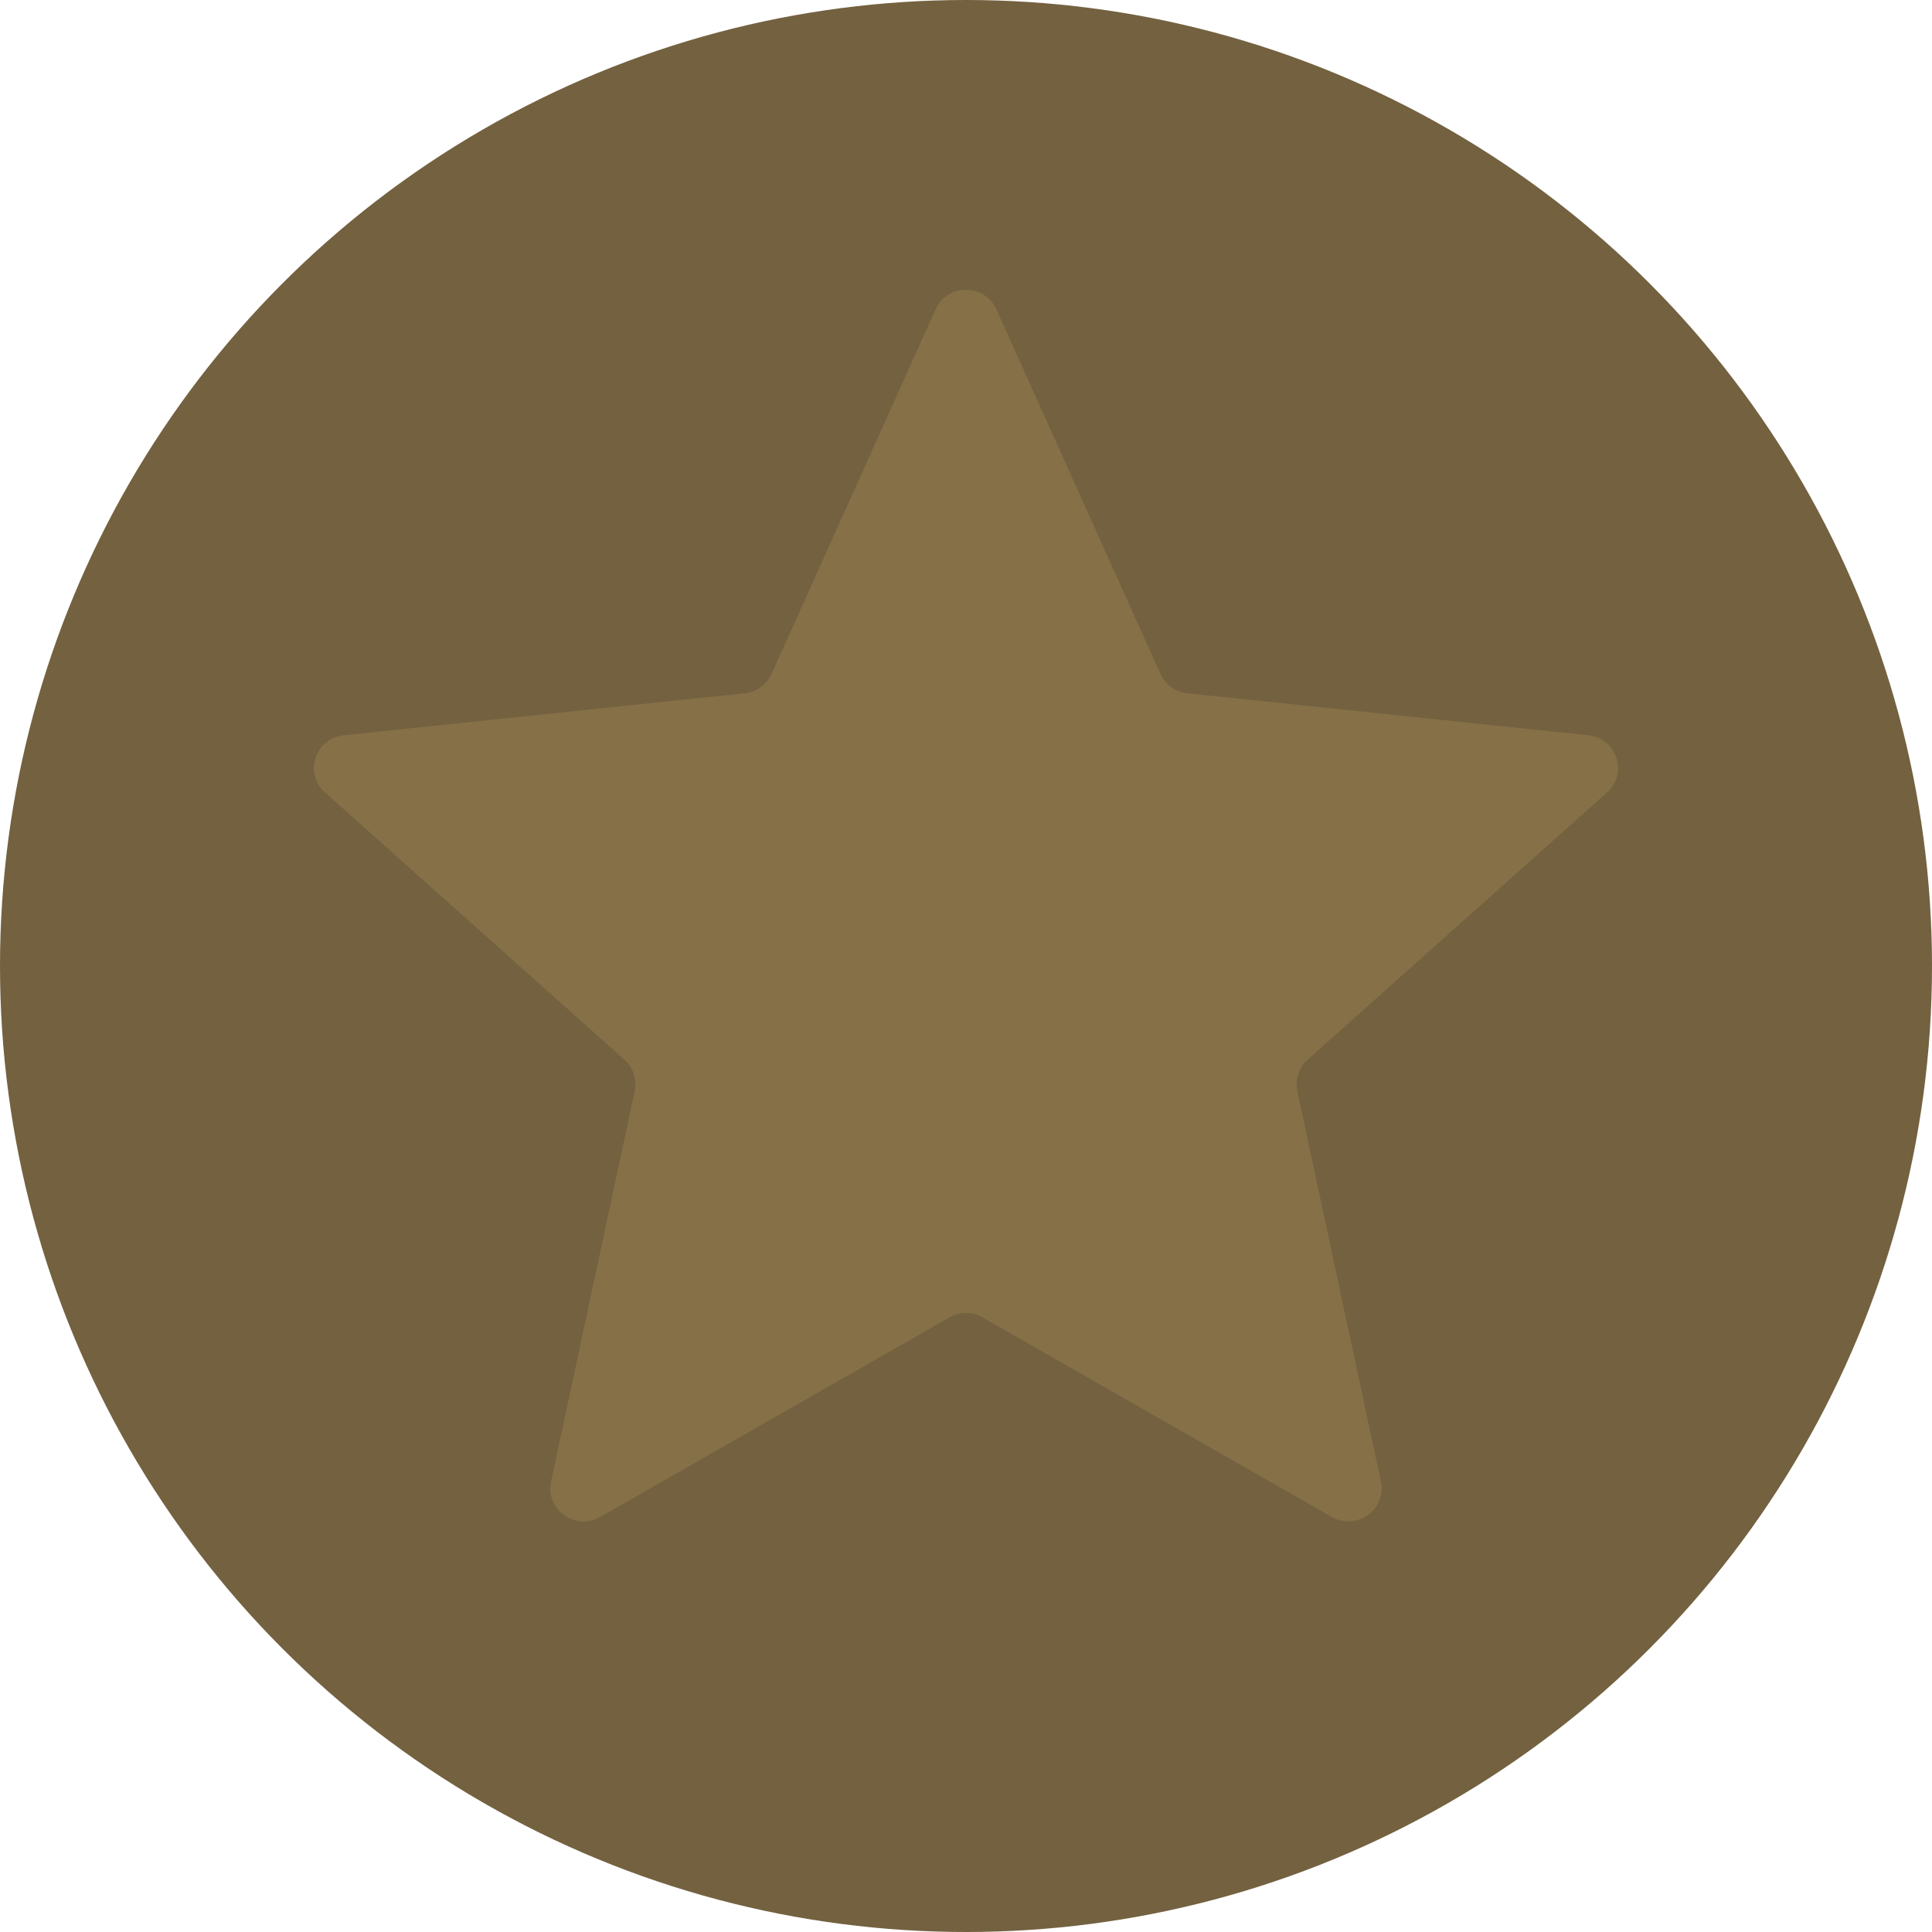
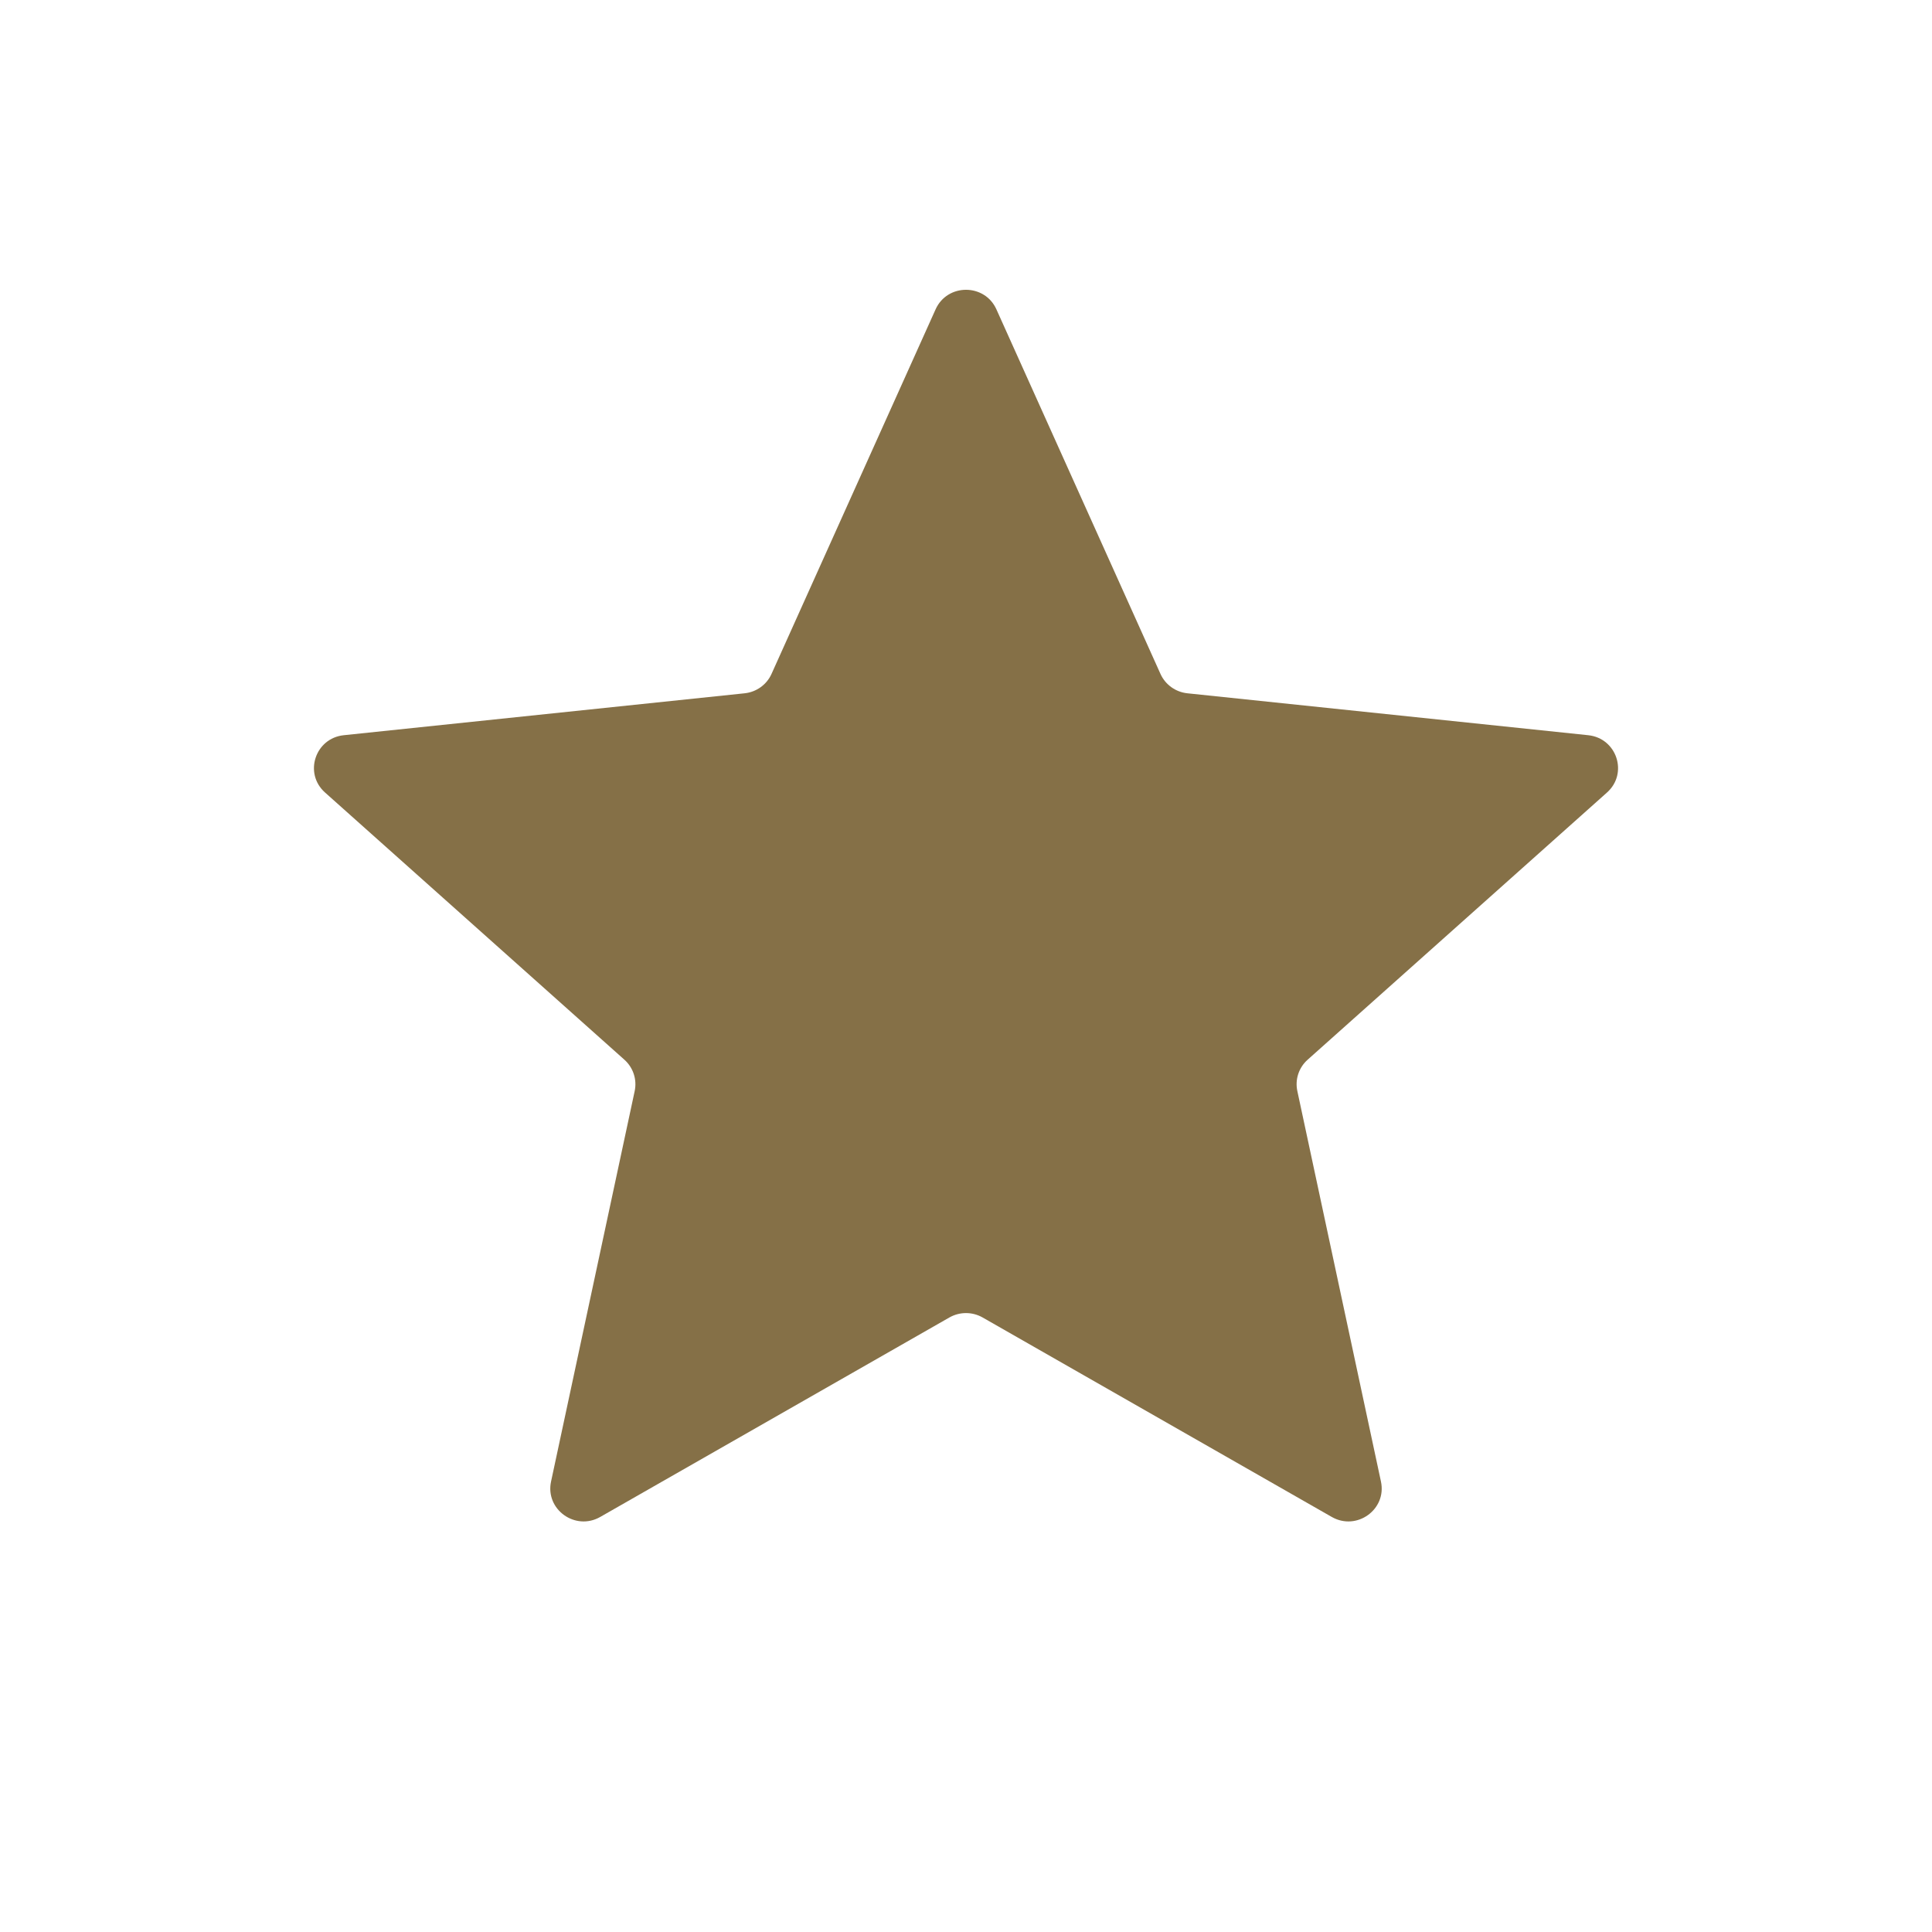
<svg xmlns="http://www.w3.org/2000/svg" width="72" height="72" viewBox="0 0 72 72" fill="none">
-   <circle cx="36" cy="36" r="36" fill="#736140" />
-   <path d="M34.867 11.528C35.304 10.557 36.696 10.557 37.133 11.528L43.248 25.116C43.429 25.516 43.811 25.791 44.251 25.837L59.188 27.399C60.256 27.511 60.686 28.822 59.889 29.534L48.731 39.493C48.402 39.786 48.256 40.231 48.348 40.66L51.464 55.213C51.687 56.253 50.561 57.063 49.631 56.532L36.62 49.099C36.236 48.88 35.764 48.88 35.38 49.099L22.369 56.532C21.439 57.063 20.313 56.253 20.536 55.213L23.653 40.66C23.744 40.231 23.598 39.786 23.27 39.493L12.112 29.534C11.314 28.822 11.744 27.511 12.812 27.399L27.749 25.837C28.189 25.791 28.572 25.516 28.752 25.116L34.867 11.528Z" fill="#857047" />
+   <path d="M34.867 11.528C35.304 10.557 36.696 10.557 37.133 11.528L43.248 25.116C43.429 25.516 43.811 25.791 44.251 25.837L59.188 27.399C60.256 27.511 60.686 28.822 59.889 29.534L48.731 39.493C48.402 39.786 48.256 40.231 48.348 40.66L51.464 55.213C51.687 56.253 50.561 57.063 49.631 56.532L36.62 49.099C36.236 48.88 35.764 48.88 35.38 49.099L22.369 56.532C21.439 57.063 20.313 56.253 20.536 55.213L23.653 40.66C23.744 40.231 23.598 39.786 23.27 39.493L12.112 29.534C11.314 28.822 11.744 27.511 12.812 27.399L27.749 25.837C28.189 25.791 28.572 25.516 28.752 25.116L34.867 11.528" fill="#857047" />
</svg>